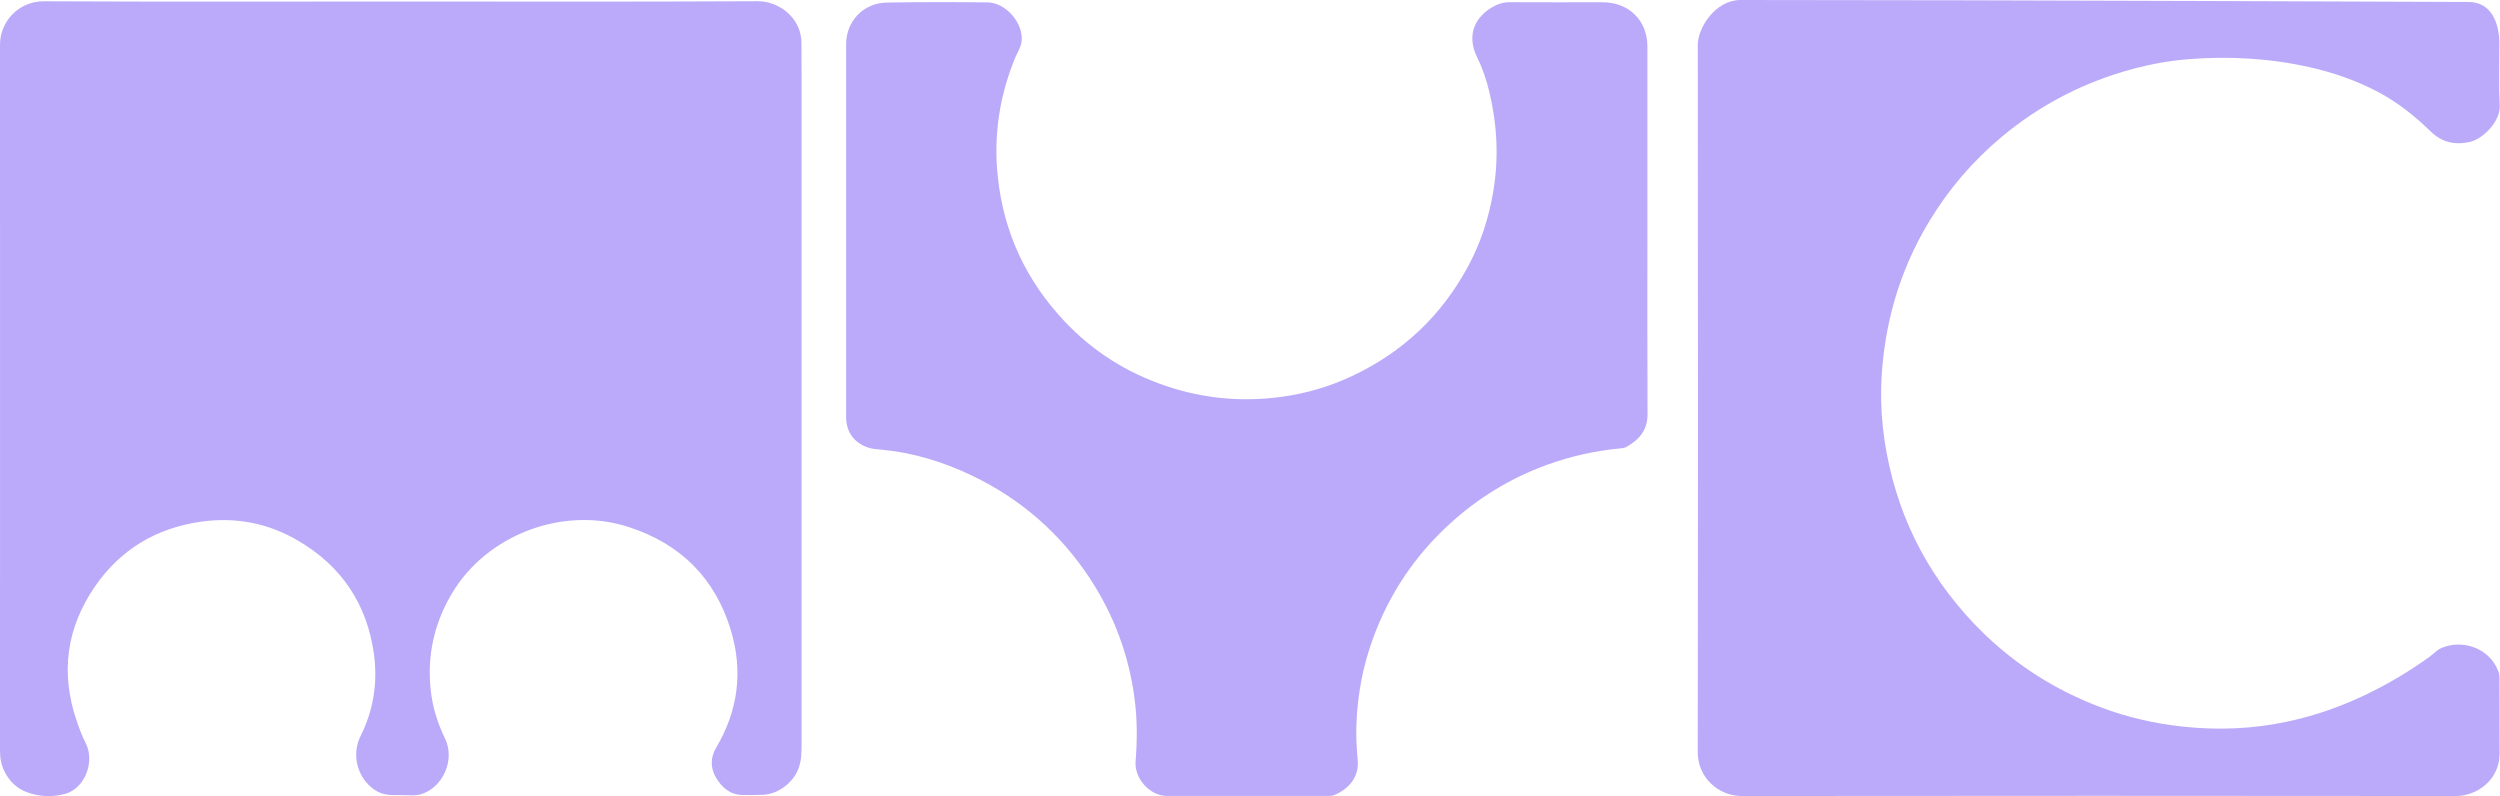
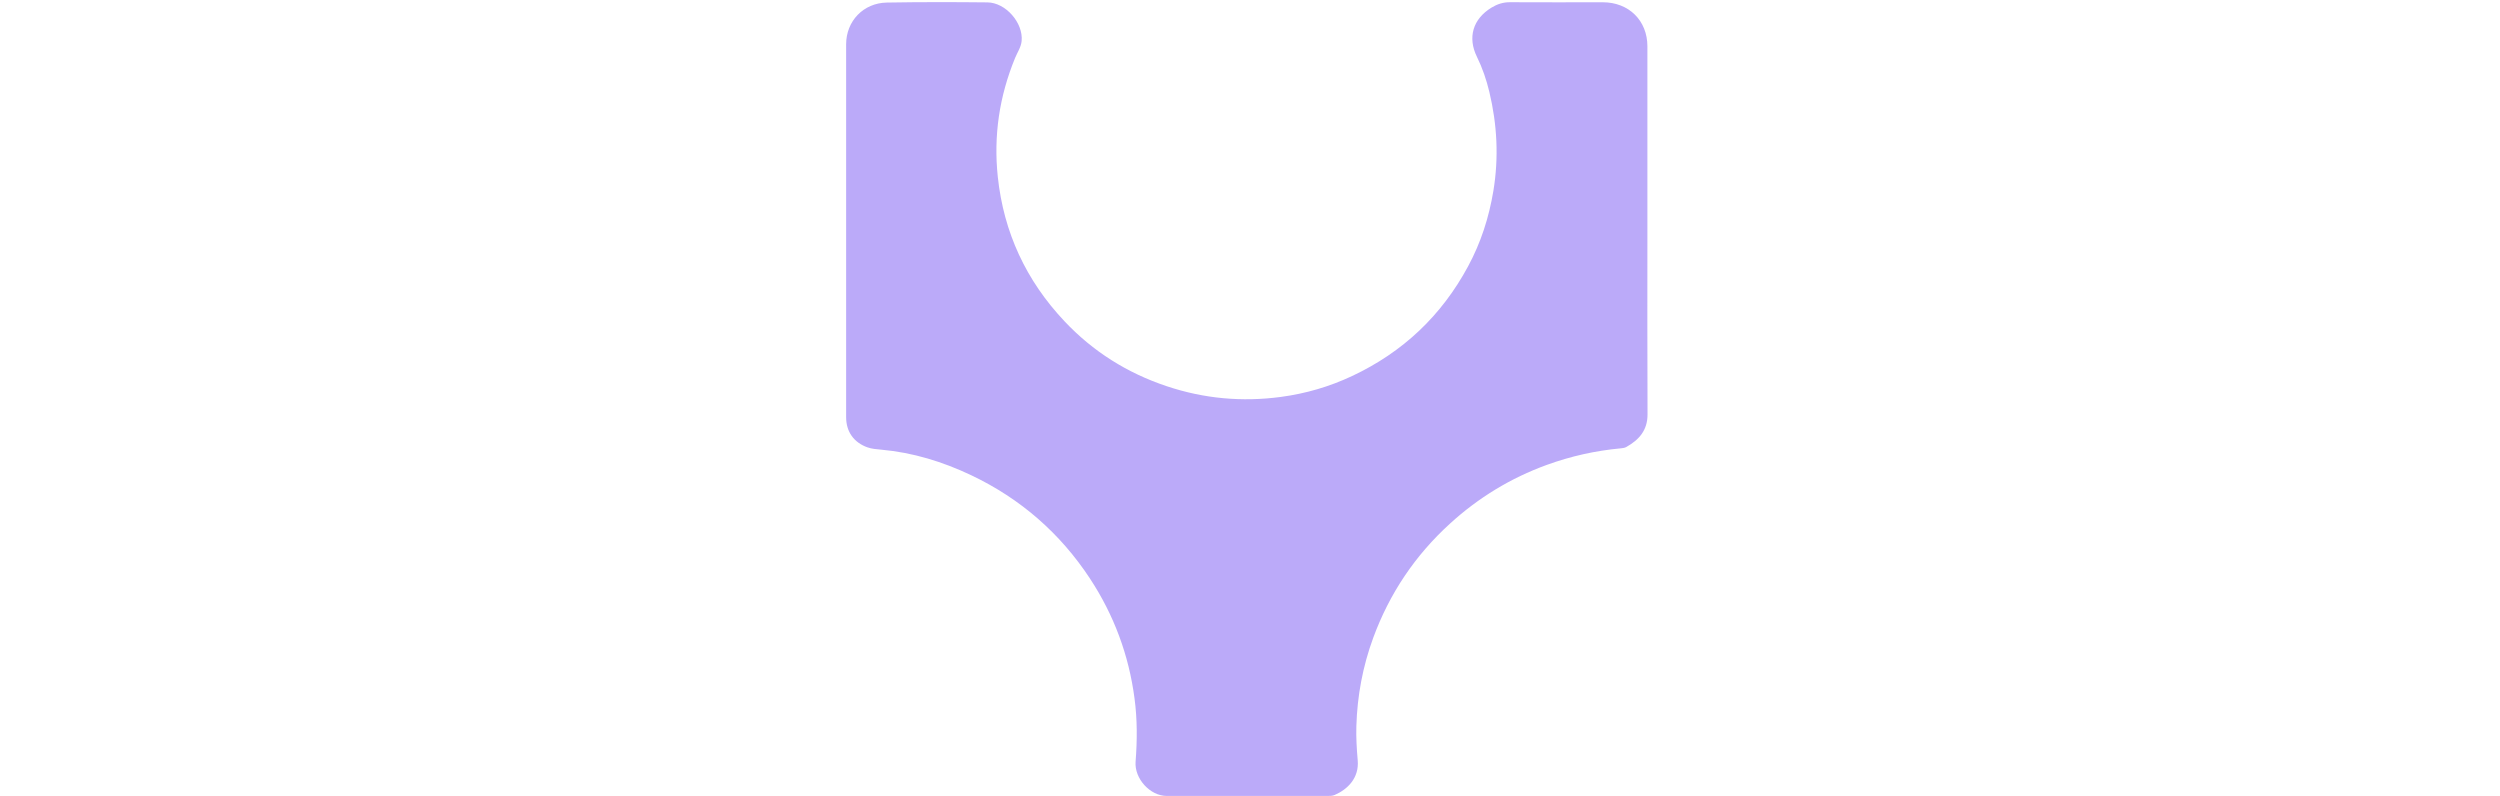
<svg xmlns="http://www.w3.org/2000/svg" width="201" height="64" viewBox="0 0 201 64" fill="none">
  <g clip-path="url(#clip0_10057_58)">
-     <path d="M32.225 0.122C41.783 0.122 51.341 0.15 60.899 0.098C62.689 0.089 64.413 1.483 64.436 3.402C64.446 4.253 64.446 5.1 64.446 5.952C64.446 23.912 64.446 41.866 64.446 59.826C64.446 60.509 64.441 61.188 64.177 61.847C63.742 62.947 62.543 63.855 61.348 63.902C60.805 63.925 60.266 63.925 59.723 63.92C58.708 63.906 58.033 63.317 57.565 62.517C57.107 61.735 57.107 60.902 57.589 60.093C59.35 57.131 59.747 53.958 58.769 50.696C57.513 46.508 54.718 43.71 50.501 42.358C45.249 40.669 39.139 42.994 36.334 47.711C34.903 50.121 34.331 52.709 34.629 55.479C34.775 56.85 35.186 58.155 35.791 59.405C36.598 61.08 35.625 63.321 33.84 63.859C33.292 64.023 32.702 63.906 32.131 63.925C31.437 63.949 30.761 63.934 30.143 63.518C28.721 62.568 28.239 60.687 28.99 59.175C30.02 57.117 30.379 54.908 30.067 52.61C29.519 48.577 27.465 45.512 23.947 43.457C21.557 42.058 18.951 41.553 16.179 41.941C12.547 42.451 9.667 44.192 7.617 47.178C5.346 50.49 4.855 54.098 6.153 57.926C6.366 58.548 6.588 59.157 6.89 59.746C7.65 61.23 6.838 63.392 5.223 63.831C4.245 64.098 3.159 64.07 2.153 63.691C1.36 63.392 0.784 62.835 0.397 62.095C0.109 61.553 0 60.972 0 60.364C0 41.436 0.009 22.508 0 3.58C0 1.755 1.483 0.089 3.551 0.103C13.109 0.15 22.667 0.122 32.225 0.122Z" fill="#BBAAF9" />
    <path d="M132.451 18.596C132.451 23.505 132.437 28.413 132.461 33.317C132.466 34.59 131.781 35.362 130.756 35.938C130.633 36.008 130.473 36.031 130.326 36.045C128.277 36.233 126.293 36.677 124.357 37.379C121.453 38.437 118.87 40.013 116.598 42.082C113.775 44.646 111.711 47.725 110.403 51.291C109.567 53.574 109.123 55.937 109.052 58.375C109.024 59.302 109.081 60.224 109.161 61.141C109.279 62.568 108.334 63.471 107.305 63.916C107.121 63.995 106.927 63.995 106.729 63.995C102.422 63.995 98.12 63.995 93.813 63.995C92.467 63.995 91.197 62.601 91.301 61.239C91.433 59.541 91.443 57.847 91.216 56.153C90.758 52.666 89.563 49.452 87.632 46.513C85.237 42.873 82.05 40.093 78.093 38.212C75.797 37.122 73.399 36.382 70.849 36.153C70.475 36.12 70.098 36.092 69.739 35.966C68.643 35.573 68.029 34.707 68.029 33.542C68.029 23.547 68.029 13.552 68.029 3.561C68.029 1.699 69.413 0.239 71.302 0.206C73.998 0.159 76.69 0.164 79.386 0.192C80.865 0.206 82.277 1.844 82.14 3.294C82.092 3.8 81.795 4.211 81.611 4.665C80.35 7.735 79.873 10.908 80.222 14.211C80.695 18.685 82.499 22.555 85.582 25.826C87.868 28.254 90.621 29.99 93.808 31.052C96.802 32.054 99.862 32.33 102.979 31.913C104.972 31.647 106.885 31.09 108.707 30.233C112.802 28.31 115.904 25.367 118.034 21.413C119.064 19.508 119.715 17.477 120.069 15.339C120.509 12.662 120.372 10.018 119.744 7.393C119.512 6.425 119.191 5.475 118.747 4.572C117.977 3.009 118.421 1.521 119.923 0.608C120.376 0.332 120.858 0.173 121.411 0.178C123.894 0.197 126.378 0.178 128.862 0.182C130.959 0.182 132.451 1.652 132.451 3.729C132.451 8.68 132.451 13.636 132.451 18.587" fill="#BBAAF9" />
-     <path d="M139.955 0C161.616 0 197.614 0.159 198.474 0.159C200.254 0.159 200.948 1.764 200.948 3.519C200.948 5.175 200.892 6.832 200.977 8.484C201.043 9.785 199.607 11.156 198.635 11.394C197.402 11.698 196.33 11.446 195.433 10.575C194.148 9.326 192.765 8.217 191.168 7.379C189.431 6.467 187.594 5.831 185.681 5.4C182.47 4.679 179.221 4.502 175.944 4.759C174.168 4.899 172.43 5.25 170.726 5.756C167.075 6.841 163.798 8.605 160.889 11.043C158.608 12.957 156.7 15.185 155.156 17.721C153.357 20.678 152.186 23.855 151.619 27.262C151.166 29.962 151.109 32.672 151.51 35.367C152.356 41.024 154.74 45.961 158.707 50.135C161.389 52.952 164.544 55.095 168.152 56.574C170.215 57.421 172.355 57.996 174.574 58.305C177.337 58.689 180.095 58.689 182.843 58.221C185.388 57.786 187.83 56.99 190.158 55.877C191.99 55.002 193.728 53.967 195.371 52.779C195.674 52.559 195.933 52.259 196.269 52.11C197.893 51.389 200.094 52.035 200.849 53.925C200.93 54.122 200.958 54.328 200.958 54.538C200.958 56.55 200.967 58.563 200.967 60.579C200.967 62.713 199.149 64 197.444 64C178.31 63.981 159.179 63.977 140.045 64C138.151 64 136.498 62.512 136.498 60.472C136.526 41.516 136.517 22.555 136.503 3.598C136.503 2.251 137.901 0 139.945 0" fill="#BBAAF9" />
  </g>
  <defs>
    <clipPath id="clip0_10057_58">
      <rect width="200.982" height="64" fill="white" />
    </clipPath>
  </defs>
</svg>